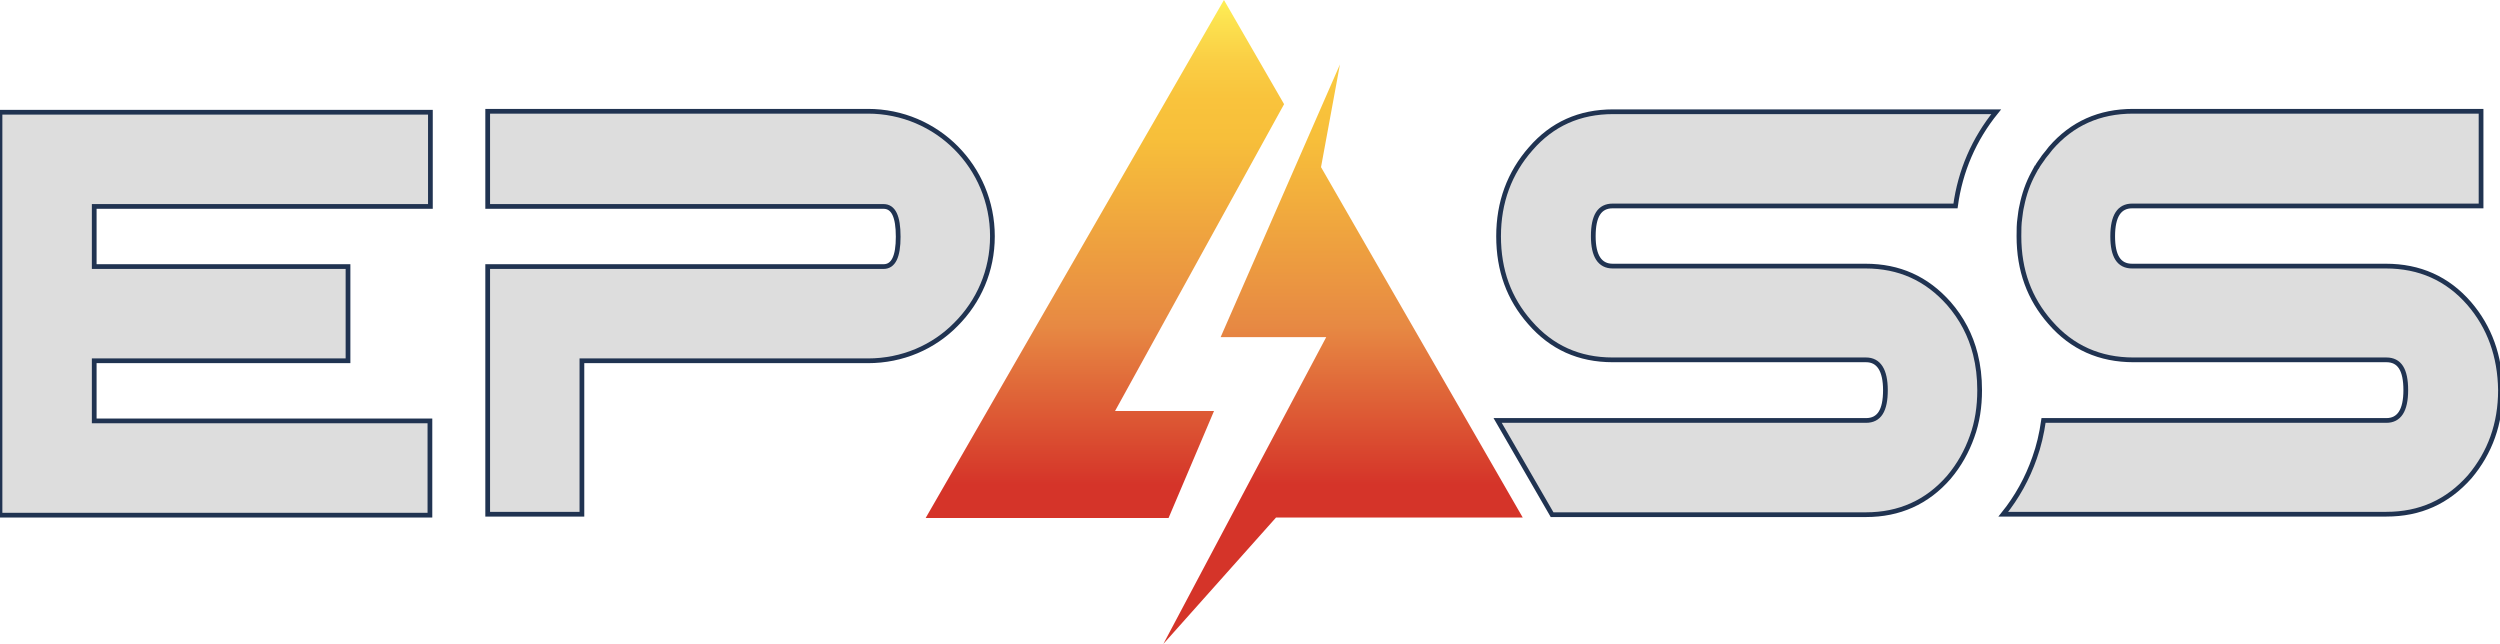
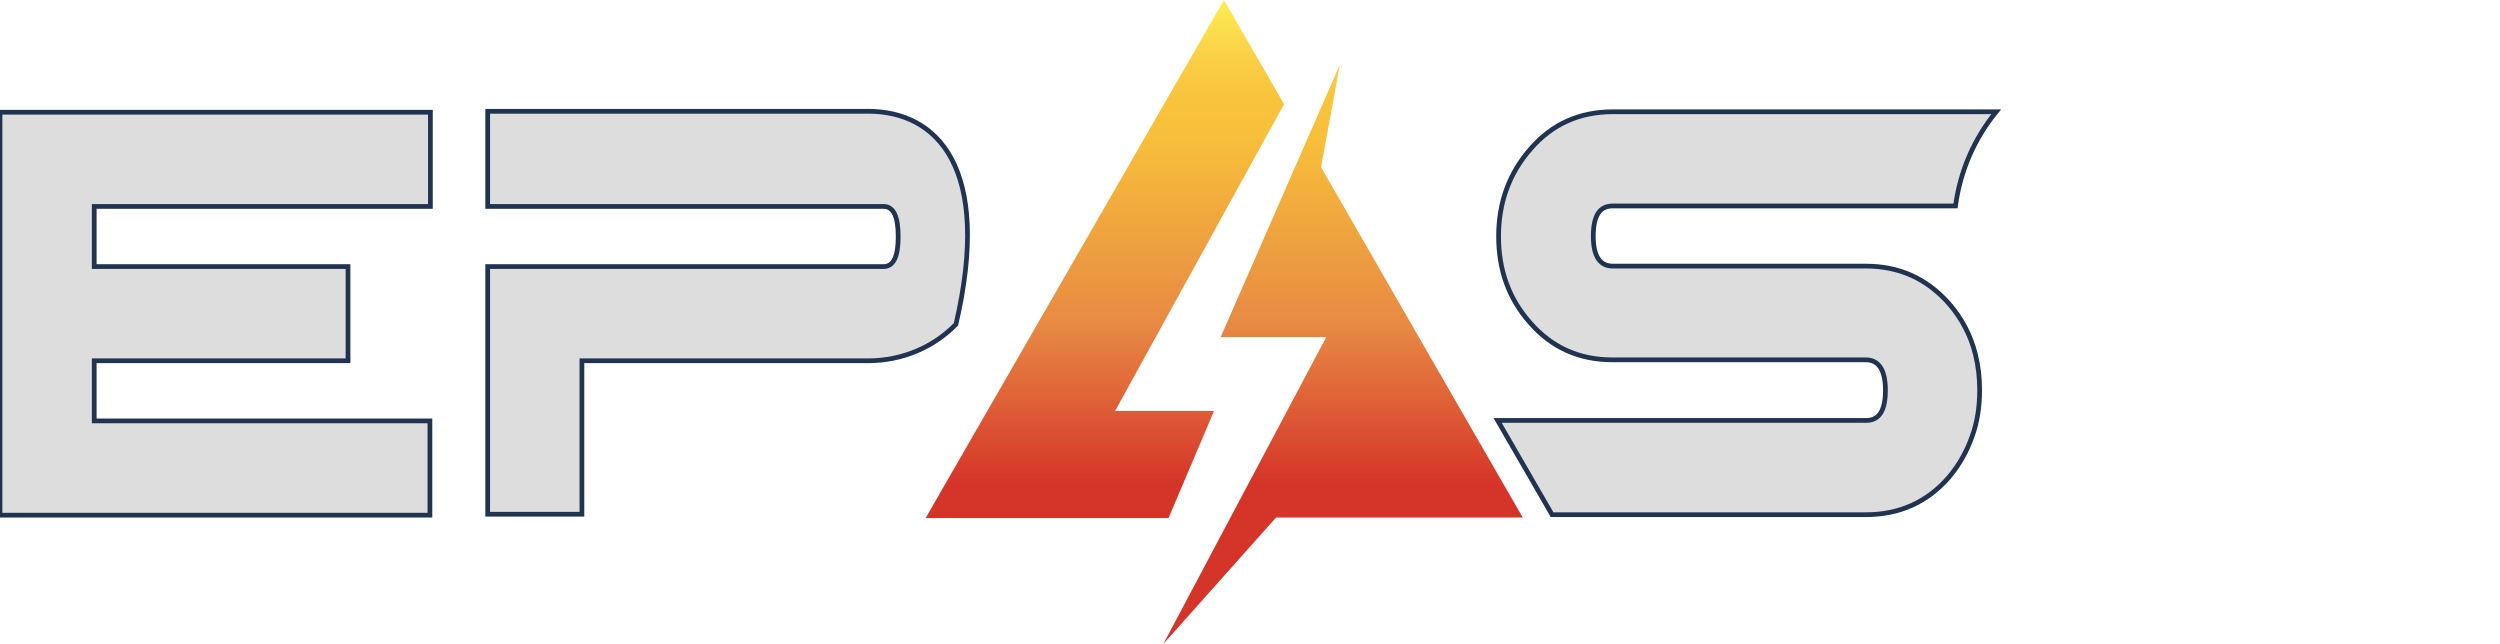
<svg xmlns="http://www.w3.org/2000/svg" version="1.1" id="Layer_1" x="0px" y="0px" viewBox="0 0 528 136" style="enable-background:new 0 0 528 136;" xml:space="preserve">
  <style type="text/css">
	.st0{fill:#DDDDDD;stroke:#203351;stroke-miterlimit:10;}
	.st1{fill:none;}
	.st2{fill:url(#SVGID_1_);}
	.st3{fill:url(#SVGID_00000082356303002140914410000009753176070713702027_);}
</style>
  <g>
    <path class="st0" d="M90.9,43.6h-71v12.7h53.6v19.9H19.9v12.7h70.9v19.9H0V23.7h90.9V43.6z" />
-     <path class="st0" d="M183.3,23.5H103v20.1h83.6c2.1,0,3.1,2.1,3.1,6.4c0,4.2-1,6.3-3.1,6.3H103l0,0v52.3h19.9V76.2h60.4   c7.3,0,13.9-2.9,18.6-7.7c4.8-4.8,7.7-11.3,7.7-18.6C209.6,35.3,197.9,23.5,183.3,23.5z" />
+     <path class="st0" d="M183.3,23.5H103v20.1h83.6c2.1,0,3.1,2.1,3.1,6.4c0,4.2-1,6.3-3.1,6.3H103l0,0v52.3h19.9V76.2h60.4   c7.3,0,13.9-2.9,18.6-7.7C209.6,35.3,197.9,23.5,183.3,23.5z" />
    <g>
      <path class="st0" d="M417.2,74.8c0.6,2.4,0.9,4.9,0.9,7.6c0,3.5-0.5,6.8-1.6,9.8c-1.1,3.1-2.7,6-4.9,8.6    c-4.6,5.3-10.5,7.9-17.5,7.9h-66.3l-11.5-19.9h77.8c2.8,0,4.1-2.1,4.1-6.4c0-4.2-1.4-6.4-4.1-6.4h-53.5c-7.1,0-12.9-2.6-17.5-7.9    c-4.4-5-6.6-11-6.6-18.2s2.3-13.4,6.8-18.5c4.5-5.2,10.3-7.8,17.4-7.8h80.9c-4.7,5.8-7.6,12.5-8.6,19.9h-72.4    c-2.8,0-4.1,2.1-4.1,6.4c0,4.2,1.4,6.3,4.1,6.3H394c7.1,0,12.9,2.6,17.6,7.9C414.3,67.2,416.2,70.8,417.2,74.8z" />
-       <path class="st0" d="M521.5,64.1c-4.6-5.3-10.5-7.9-17.6-7.9h-53.6c-2.8,0-4.1-2.1-4.1-6.3c0-4.3,1.4-6.4,4.1-6.4H524v-20h-73.5    c-7.1,0-12.9,2.6-17.4,7.8c-0.2,0.3-0.5,0.6-0.7,0.9c-0.3,0.4-0.7,0.8-1,1.3c-0.4,0.6-0.9,1.2-1.2,1.8c0,0,0,0.1-0.1,0.1    c-0.2,0.4-0.4,0.7-0.6,1.1c-1.2,2.2-2,4.5-2.5,7c-0.2,0.8-0.3,1.7-0.4,2.5c-0.2,1.3-0.2,2.6-0.2,3.9c0,7.2,2.2,13.2,6.6,18.2    c4.6,5.3,10.5,7.9,17.6,7.9H504c2.8,0,4.1,2.1,4.1,6.4s-1.4,6.4-4.1,6.4h-72.4c-0.4,2.8-1,5.4-1.9,7.9c-1.5,4.3-3.7,8.3-6.6,11.9    H504c7.1,0,12.9-2.6,17.6-7.9c4.3-5.1,6.5-11.2,6.5-18.3C528,75.2,525.8,69.1,521.5,64.1z" />
    </g>
  </g>
  <g>
    <g>
      <path class="st1" d="M-10.1,0" />
      <linearGradient id="SVGID_1_" gradientUnits="userSpaceOnUse" x1="289.35" y1="-922.718" x2="289.35" y2="-1024.375" gradientTransform="matrix(1 0 0 -1 -56 -922)">
        <stop offset="0" style="stop-color:#FEED55" />
        <stop offset="4.000000e-02" style="stop-color:#FCE14F" />
        <stop offset="0.12" style="stop-color:#FACE44" />
        <stop offset="0.2" style="stop-color:#F9C33C" />
        <stop offset="0.28" style="stop-color:#F7BF3A" />
        <stop offset="0.67" style="stop-color:#E78943" />
        <stop offset="1" style="stop-color:#D53429" />
      </linearGradient>
      <path class="st2" d="M256.4,86.8h-20.9L271.2,22L258.5,0L227,54.7l-31.5,54.7h51.3L256.4,86.8z" />
      <linearGradient id="SVGID_00000026133415656069824630000003380524440583878528_" gradientUnits="userSpaceOnUse" x1="339.65" y1="-922.718" x2="339.65" y2="-1024.375" gradientTransform="matrix(1 0 0 -1 -56 -922)">
        <stop offset="0" style="stop-color:#FEED55" />
        <stop offset="4.000000e-02" style="stop-color:#FCE14F" />
        <stop offset="0.12" style="stop-color:#FACE44" />
        <stop offset="0.2" style="stop-color:#F9C33C" />
        <stop offset="0.28" style="stop-color:#F7BF3A" />
        <stop offset="0.67" style="stop-color:#E78943" />
        <stop offset="1" style="stop-color:#D53429" />
      </linearGradient>
      <path style="fill:url(#SVGID_00000026133415656069824630000003380524440583878528_);" d="M257.8,71.2h22.3L245.7,136l23.8-26.7    h52.1l-31.5-54.7L279,35.3l4-21.7L257.8,71.2z" />
    </g>
  </g>
</svg>